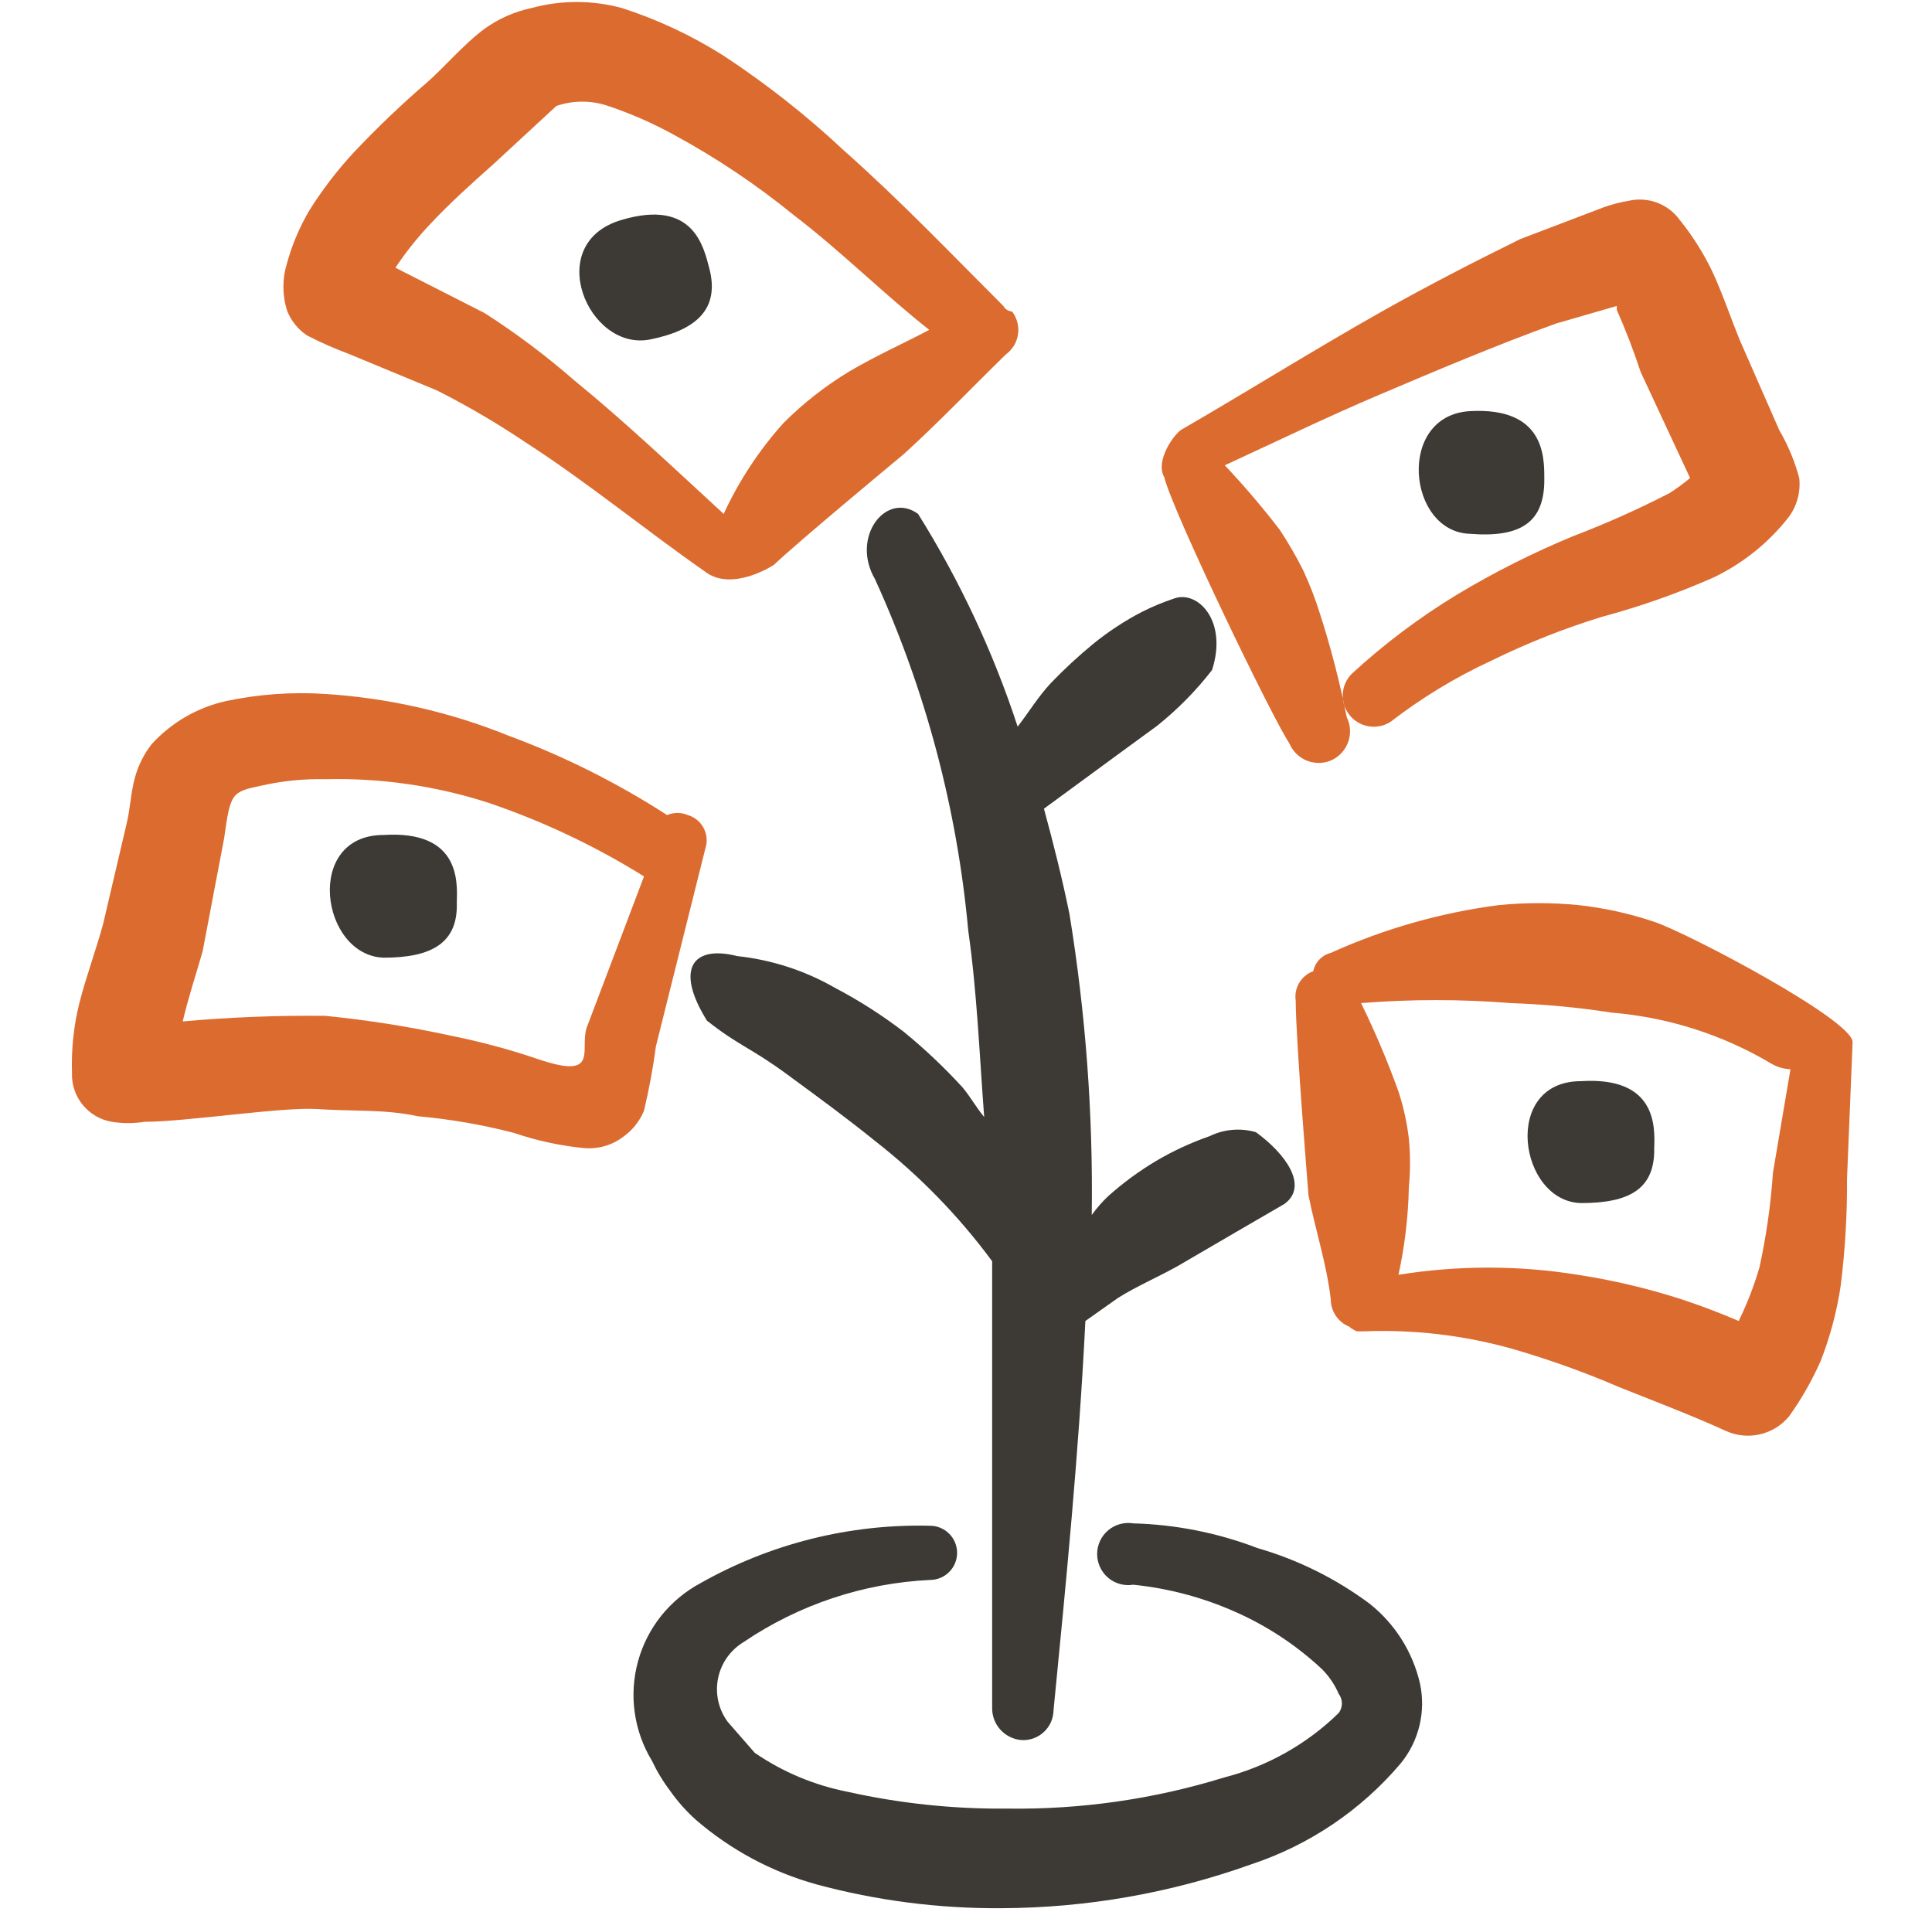
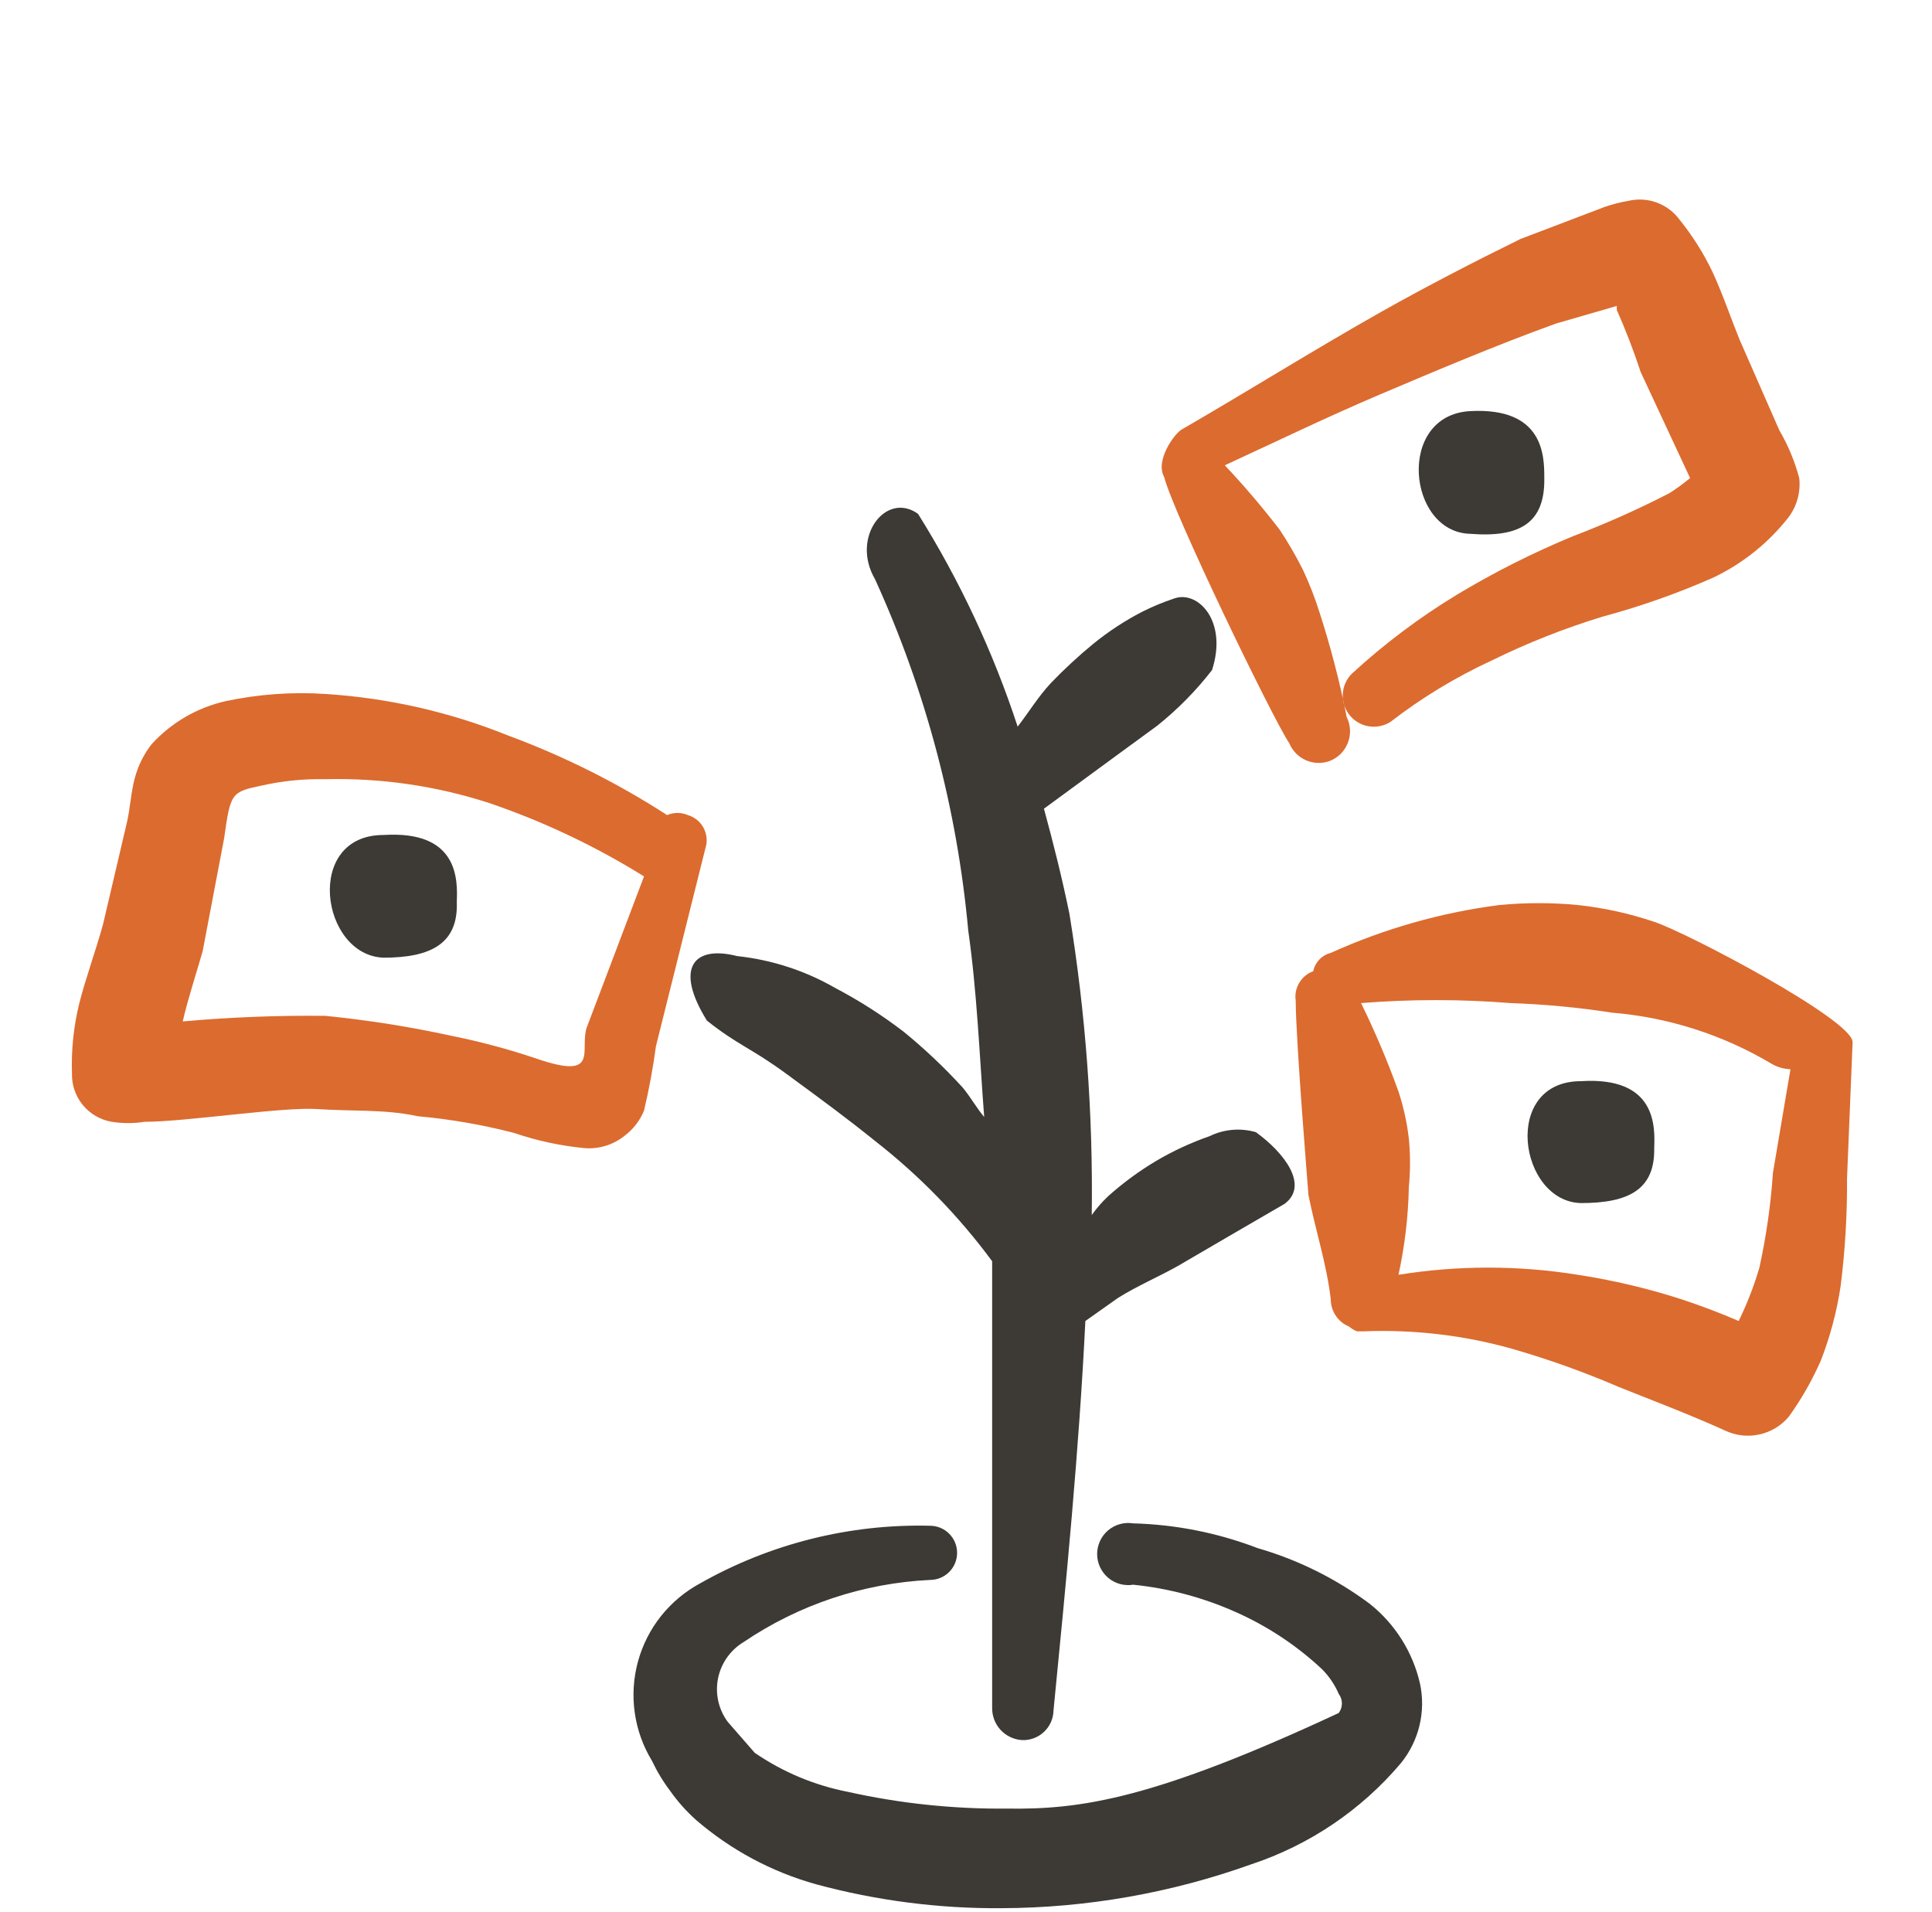
<svg xmlns="http://www.w3.org/2000/svg" width="97" height="96" viewBox="0 0 97 96" fill="none">
  <g clip-path="url(#clip0_1423_9284)">
    <path fill-rule="evenodd" clip-rule="evenodd" d="M79.374 54.28C75.374 54.28 76.254 60.32 79.374 60.4C81.773 60.4 83.094 59.72 83.053 57.64C83.094 56.56 83.174 54.04 79.374 54.28Z" fill="#3D3935" />
    <path fill-rule="evenodd" clip-rule="evenodd" d="M77.534 24C77.534 22.92 77.534 20.44 73.814 20.64C70.094 20.84 70.654 26.72 73.814 26.8C76.334 27 77.574 26.24 77.534 24Z" fill="#3D3935" />
-     <path fill-rule="evenodd" clip-rule="evenodd" d="M31.213 11.04C27.213 12.2 29.534 17.68 32.654 17.04C35.014 16.56 36.133 15.48 35.614 13.48C35.334 12.44 34.853 9.96 31.213 11.04Z" fill="#3D3935" />
    <path fill-rule="evenodd" clip-rule="evenodd" d="M19.254 41.92C15.254 41.92 16.094 47.96 19.254 48.08C21.654 48.08 23.014 47.36 22.934 45.28C22.974 44.2 23.054 41.68 19.254 41.92Z" fill="#3D3935" />
-     <path fill-rule="evenodd" clip-rule="evenodd" d="M45.374 22.8C47.134 21.2 48.734 19.52 50.494 17.8C50.659 17.681 50.799 17.531 50.905 17.357C51.011 17.183 51.081 16.989 51.111 16.788C51.141 16.586 51.13 16.381 51.079 16.184C51.028 15.987 50.938 15.802 50.814 15.64C50.814 15.64 50.534 15.64 50.374 15.36C47.774 12.76 45.174 10.04 42.374 7.56C40.501 5.803 38.48 4.211 36.334 2.8C34.736 1.786 33.016 0.979 31.214 0.4C29.733 0.001 28.174 0.001 26.694 0.4C25.844 0.58 25.04 0.934 24.334 1.44C23.254 2.24 22.254 3.44 21.414 4.16C20.142 5.257 18.927 6.419 17.774 7.64C16.937 8.541 16.187 9.518 15.534 10.56C15.046 11.387 14.669 12.275 14.414 13.2C14.168 13.981 14.168 14.819 14.414 15.6C14.614 16.105 14.962 16.538 15.414 16.84C16.088 17.188 16.782 17.496 17.494 17.76L21.934 19.6C23.466 20.374 24.949 21.242 26.374 22.2C29.534 24.24 32.334 26.56 35.374 28.68C36.734 29.76 38.854 28.36 38.854 28.36C39.974 27.28 45.134 23 45.374 22.8ZM39.334 21.24C38.112 22.602 37.101 24.139 36.334 25.8C33.894 23.56 31.414 21.2 28.814 19.08C27.405 17.852 25.908 16.728 24.334 15.72L19.854 13.44C20.354 12.688 20.916 11.979 21.534 11.32C22.534 10.24 23.694 9.2 24.774 8.24L27.934 5.32C28.776 5.031 29.691 5.031 30.534 5.32C31.697 5.709 32.822 6.205 33.894 6.8C36 7.946 37.995 9.286 39.854 10.8C42.214 12.6 44.414 14.8 46.654 16.56C45.374 17.24 44.014 17.84 42.654 18.64C41.446 19.369 40.331 20.242 39.334 21.24Z" fill="#DC6B2F" />
    <path fill-rule="evenodd" clip-rule="evenodd" d="M64.734 37.32C64.894 37.702 65.195 38.008 65.576 38.172C65.956 38.336 66.386 38.346 66.774 38.2C66.979 38.118 67.166 37.995 67.321 37.837C67.476 37.679 67.597 37.491 67.676 37.284C67.755 37.078 67.79 36.857 67.78 36.636C67.769 36.415 67.712 36.198 67.614 36C67.264 34.228 66.81 32.478 66.254 30.76C66.022 30.022 65.742 29.301 65.414 28.6C65.066 27.912 64.678 27.244 64.254 26.6C63.389 25.474 62.468 24.393 61.494 23.36C64.094 22.16 66.654 20.92 69.294 19.8C71.934 18.68 75.134 17.32 78.134 16.24L81.174 15.36V15.56C81.626 16.579 82.026 17.621 82.374 18.68L84.854 24C84.524 24.276 84.176 24.53 83.814 24.76C82.242 25.57 80.626 26.291 78.974 26.92C76.971 27.748 75.032 28.724 73.174 29.84C71.271 30.992 69.489 32.332 67.854 33.84C67.588 34.115 67.432 34.477 67.416 34.859C67.4 35.241 67.525 35.616 67.766 35.912C68.008 36.208 68.35 36.405 68.728 36.465C69.105 36.526 69.491 36.446 69.814 36.24C71.386 35.026 73.09 33.993 74.894 33.16C76.685 32.28 78.544 31.544 80.454 30.96C82.354 30.45 84.213 29.795 86.014 29C87.48 28.302 88.767 27.275 89.774 26C90.213 25.432 90.414 24.714 90.334 24C90.11 23.159 89.774 22.351 89.334 21.6L87.334 17.04C86.894 15.96 86.494 14.76 85.974 13.64C85.53 12.713 84.98 11.84 84.334 11.04C84.048 10.647 83.653 10.346 83.198 10.175C82.743 10.005 82.247 9.972 81.774 10.08C81.352 10.152 80.937 10.259 80.534 10.4L76.334 12C73.974 13.16 71.654 14.36 69.374 15.64C65.974 17.56 62.654 19.64 59.334 21.56C58.974 21.76 57.974 23.12 58.454 23.96C58.894 25.72 63.854 36 64.734 37.32Z" fill="#DC6B2F" />
    <path fill-rule="evenodd" clip-rule="evenodd" d="M60.733 57.04C59.801 57.364 58.903 57.779 58.053 58.28C57.199 58.788 56.395 59.378 55.653 60.04C55.342 60.331 55.06 60.653 54.813 61C54.884 55.937 54.509 50.877 53.693 45.88C53.333 44.12 52.893 42.36 52.413 40.6L56.013 37.96L58.093 36.44C59.121 35.619 60.047 34.679 60.853 33.64C61.653 31.16 60.133 29.64 58.973 30.04C58.411 30.226 57.862 30.453 57.333 30.72C56.467 31.169 55.65 31.705 54.893 32.32C54.149 32.931 53.441 33.586 52.773 34.28C52.133 34.96 51.653 35.76 51.093 36.48C49.865 32.731 48.186 29.145 46.093 25.8C44.493 24.64 42.693 26.96 43.933 29.08C46.475 34.655 48.057 40.619 48.613 46.72C49.053 49.8 49.173 52.92 49.413 56.08C49.013 55.6 48.733 55.08 48.333 54.6C47.416 53.596 46.427 52.66 45.373 51.8C44.291 50.97 43.14 50.234 41.933 49.6C40.422 48.731 38.747 48.186 37.013 48C34.813 47.44 33.853 48.6 35.493 51.24C37.053 52.48 37.693 52.6 39.493 53.92C41.293 55.24 42.493 56.12 43.933 57.28C46.159 59.017 48.137 61.049 49.813 63.32C49.813 70.72 49.813 78.2 49.813 85.72C49.802 86.131 49.949 86.531 50.225 86.837C50.501 87.142 50.883 87.329 51.293 87.36C51.496 87.371 51.699 87.341 51.89 87.272C52.081 87.203 52.257 87.096 52.406 86.958C52.555 86.82 52.675 86.654 52.759 86.469C52.843 86.283 52.888 86.083 52.893 85.88C53.533 79.36 54.173 72.84 54.493 66.32L56.133 65.16C57.093 64.56 58.133 64.12 59.133 63.56L62.013 61.88L64.493 60.44C65.733 59.52 64.493 57.88 63.053 56.84C62.282 56.617 61.455 56.688 60.733 57.04Z" fill="#3D3935" />
    <path fill-rule="evenodd" clip-rule="evenodd" d="M93.014 52.32C93.014 51.2 84.734 46.84 83.054 46.28C81.821 45.863 80.547 45.582 79.254 45.44C77.924 45.31 76.584 45.31 75.254 45.44C72.337 45.818 69.493 46.627 66.814 47.84C66.595 47.895 66.397 48.011 66.242 48.174C66.086 48.337 65.979 48.54 65.934 48.76C65.639 48.867 65.39 49.073 65.23 49.343C65.069 49.613 65.007 49.93 65.054 50.24C65.054 52.2 65.694 59.96 65.694 60C66.054 61.8 66.614 63.48 66.814 65.24C66.816 65.532 66.904 65.817 67.068 66.059C67.231 66.302 67.463 66.49 67.734 66.6C67.852 66.703 67.987 66.784 68.134 66.84C68.134 66.84 68.334 66.84 68.454 66.84C70.978 66.738 73.502 67.035 75.934 67.72C77.759 68.247 79.549 68.888 81.294 69.64C83.094 70.36 84.894 71.04 86.654 71.84C87.187 72.082 87.784 72.142 88.355 72.012C88.925 71.882 89.438 71.569 89.814 71.12C90.442 70.245 90.978 69.306 91.414 68.32C91.886 67.108 92.222 65.847 92.414 64.56C92.639 62.769 92.746 60.965 92.734 59.16L93.014 52.32ZM89.014 58.88C88.906 60.482 88.678 62.073 88.334 63.64C88.064 64.561 87.716 65.458 87.294 66.32C86.374 65.92 85.414 65.56 84.454 65.24C82.743 64.686 80.991 64.272 79.214 64C76.233 63.52 73.195 63.52 70.214 64C70.529 62.554 70.704 61.08 70.734 59.6C70.813 58.789 70.813 57.972 70.734 57.16C70.64 56.358 70.466 55.567 70.214 54.8C69.67 53.286 69.043 51.804 68.334 50.36C70.836 50.16 73.351 50.16 75.854 50.36C77.555 50.419 79.251 50.579 80.934 50.84C83.76 51.074 86.496 51.949 88.934 53.4C89.225 53.572 89.555 53.668 89.894 53.68L89.014 58.88Z" fill="#DC6B2F" />
    <path fill-rule="evenodd" clip-rule="evenodd" d="M35.413 42.6C35.469 42.432 35.49 42.255 35.476 42.078C35.461 41.902 35.411 41.73 35.329 41.574C35.247 41.417 35.135 41.278 34.998 41.166C34.861 41.054 34.703 40.97 34.533 40.92C34.369 40.85 34.192 40.813 34.014 40.813C33.835 40.813 33.658 40.85 33.493 40.92C30.981 39.298 28.298 37.957 25.494 36.92C22.571 35.742 19.478 35.039 16.334 34.84C14.658 34.73 12.976 34.852 11.334 35.2C9.901 35.522 8.603 36.276 7.614 37.36C7.225 37.859 6.939 38.43 6.774 39.04C6.574 39.76 6.534 40.6 6.374 41.28L5.174 46.4C4.814 47.72 4.294 49.12 3.974 50.4C3.696 51.538 3.575 52.709 3.614 53.88C3.596 54.46 3.789 55.026 4.156 55.475C4.524 55.923 5.042 56.224 5.614 56.32C6.157 56.406 6.71 56.406 7.254 56.32C9.334 56.32 14.213 55.56 15.934 55.68C17.654 55.8 19.334 55.68 20.974 56.04C22.607 56.187 24.226 56.468 25.814 56.88C26.954 57.269 28.135 57.524 29.334 57.64C30.052 57.701 30.767 57.487 31.334 57.04C31.778 56.714 32.124 56.271 32.334 55.76C32.588 54.691 32.788 53.609 32.934 52.52L35.413 42.6ZM29.453 51.6C29.093 52.72 30.134 54.24 26.974 53.16C25.56 52.681 24.117 52.294 22.654 52C20.568 51.545 18.458 51.212 16.334 51C13.944 50.974 11.554 51.067 9.174 51.28C9.454 50.08 9.854 48.88 10.174 47.76L11.254 42.08C11.573 39.8 11.614 39.76 13.133 39.44C14.183 39.203 15.258 39.096 16.334 39.12C19.128 39.05 21.915 39.456 24.573 40.32C27.292 41.248 29.895 42.482 32.334 44L29.453 51.6Z" fill="#DC6B2F" />
-     <path fill-rule="evenodd" clip-rule="evenodd" d="M63.133 77.72C61.139 76.956 59.029 76.537 56.894 76.48C56.67 76.444 56.442 76.457 56.225 76.518C56.007 76.579 55.805 76.686 55.633 76.832C55.461 76.979 55.323 77.161 55.228 77.366C55.134 77.571 55.084 77.794 55.084 78.02C55.084 78.246 55.134 78.469 55.228 78.674C55.323 78.879 55.461 79.062 55.633 79.208C55.805 79.355 56.007 79.462 56.225 79.523C56.442 79.583 56.67 79.596 56.894 79.56C58.661 79.739 60.39 80.198 62.014 80.92C63.618 81.628 65.093 82.602 66.374 83.8C66.729 84.157 67.014 84.578 67.213 85.04C67.317 85.179 67.374 85.347 67.374 85.52C67.374 85.693 67.317 85.862 67.213 86C65.61 87.566 63.624 88.683 61.453 89.24C57.931 90.327 54.26 90.853 50.574 90.8C47.883 90.826 45.199 90.545 42.574 89.96C40.896 89.633 39.303 88.966 37.894 88L36.533 86.44C36.306 86.131 36.146 85.778 36.062 85.403C35.979 85.028 35.975 84.64 36.05 84.263C36.126 83.887 36.279 83.531 36.5 83.216C36.721 82.903 37.005 82.638 37.334 82.44C40.108 80.56 43.346 79.481 46.694 79.32C47.054 79.32 47.4 79.177 47.655 78.922C47.91 78.667 48.053 78.321 48.053 77.96C48.053 77.599 47.91 77.254 47.655 76.999C47.4 76.743 47.054 76.6 46.694 76.6C42.664 76.5 38.682 77.496 35.173 79.48C34.41 79.888 33.737 80.447 33.196 81.123C32.656 81.799 32.26 82.579 32.031 83.414C31.803 84.249 31.747 85.122 31.868 85.98C31.989 86.837 32.283 87.661 32.733 88.4C32.987 88.937 33.295 89.447 33.654 89.92C34.025 90.446 34.455 90.929 34.934 91.36C36.683 92.872 38.746 93.979 40.974 94.6C44.011 95.421 47.147 95.825 50.294 95.8C54.562 95.783 58.795 95.039 62.813 93.6C65.741 92.632 68.343 90.874 70.334 88.52C70.782 87.968 71.102 87.322 71.268 86.629C71.434 85.937 71.443 85.216 71.293 84.52C70.931 82.94 70.042 81.53 68.773 80.52C67.077 79.255 65.167 78.307 63.133 77.72Z" fill="#3D3935" />
+     <path fill-rule="evenodd" clip-rule="evenodd" d="M63.133 77.72C61.139 76.956 59.029 76.537 56.894 76.48C56.67 76.444 56.442 76.457 56.225 76.518C56.007 76.579 55.805 76.686 55.633 76.832C55.461 76.979 55.323 77.161 55.228 77.366C55.134 77.571 55.084 77.794 55.084 78.02C55.084 78.246 55.134 78.469 55.228 78.674C55.323 78.879 55.461 79.062 55.633 79.208C55.805 79.355 56.007 79.462 56.225 79.523C56.442 79.583 56.67 79.596 56.894 79.56C58.661 79.739 60.39 80.198 62.014 80.92C63.618 81.628 65.093 82.602 66.374 83.8C66.729 84.157 67.014 84.578 67.213 85.04C67.317 85.179 67.374 85.347 67.374 85.52C67.374 85.693 67.317 85.862 67.213 86C57.931 90.327 54.26 90.853 50.574 90.8C47.883 90.826 45.199 90.545 42.574 89.96C40.896 89.633 39.303 88.966 37.894 88L36.533 86.44C36.306 86.131 36.146 85.778 36.062 85.403C35.979 85.028 35.975 84.64 36.05 84.263C36.126 83.887 36.279 83.531 36.5 83.216C36.721 82.903 37.005 82.638 37.334 82.44C40.108 80.56 43.346 79.481 46.694 79.32C47.054 79.32 47.4 79.177 47.655 78.922C47.91 78.667 48.053 78.321 48.053 77.96C48.053 77.599 47.91 77.254 47.655 76.999C47.4 76.743 47.054 76.6 46.694 76.6C42.664 76.5 38.682 77.496 35.173 79.48C34.41 79.888 33.737 80.447 33.196 81.123C32.656 81.799 32.26 82.579 32.031 83.414C31.803 84.249 31.747 85.122 31.868 85.98C31.989 86.837 32.283 87.661 32.733 88.4C32.987 88.937 33.295 89.447 33.654 89.92C34.025 90.446 34.455 90.929 34.934 91.36C36.683 92.872 38.746 93.979 40.974 94.6C44.011 95.421 47.147 95.825 50.294 95.8C54.562 95.783 58.795 95.039 62.813 93.6C65.741 92.632 68.343 90.874 70.334 88.52C70.782 87.968 71.102 87.322 71.268 86.629C71.434 85.937 71.443 85.216 71.293 84.52C70.931 82.94 70.042 81.53 68.773 80.52C67.077 79.255 65.167 78.307 63.133 77.72Z" fill="#3D3935" />
  </g>
  <defs>
    <clipPath id="clip0_1423_9284">
      <rect width="96" height="96" fill="white" transform="translate(0.333 0)" />
    </clipPath>
  </defs>
</svg>